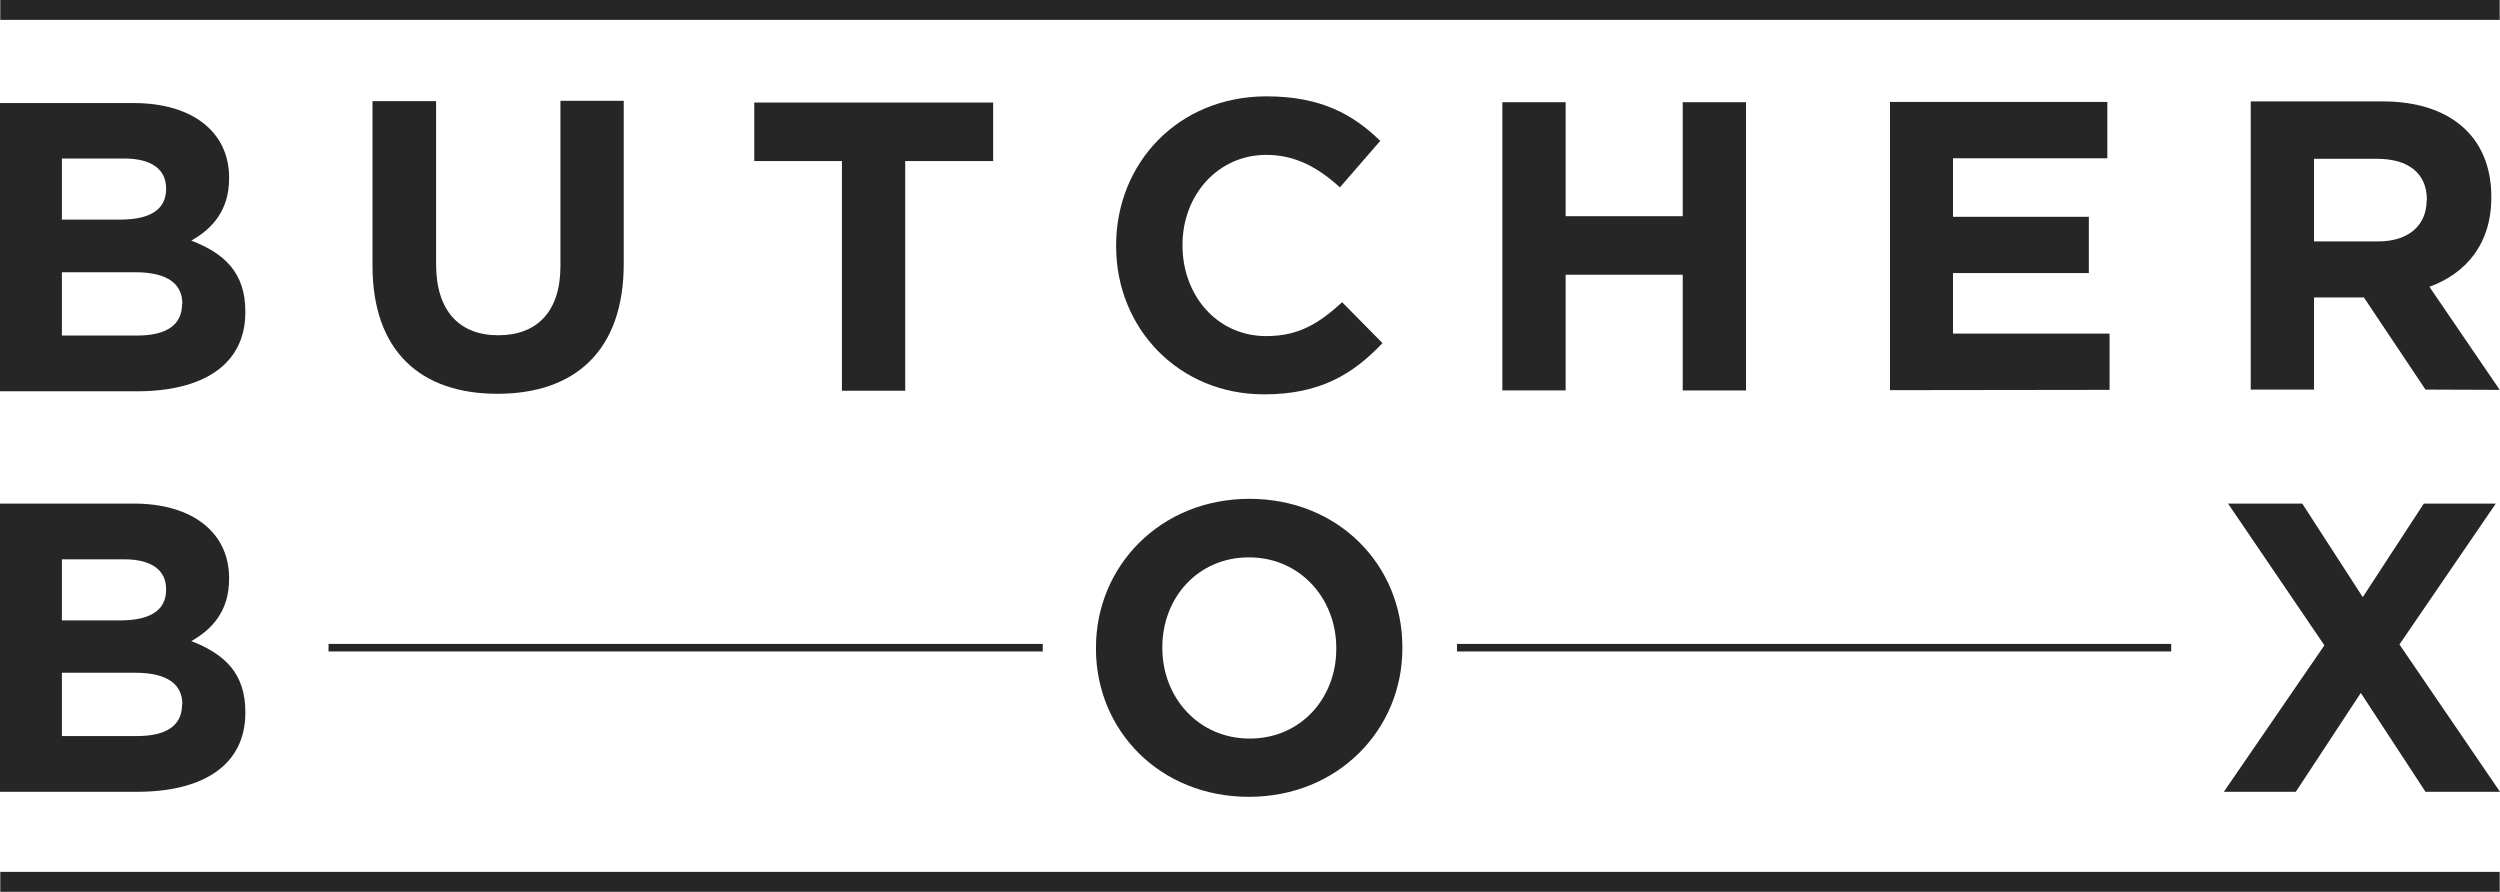
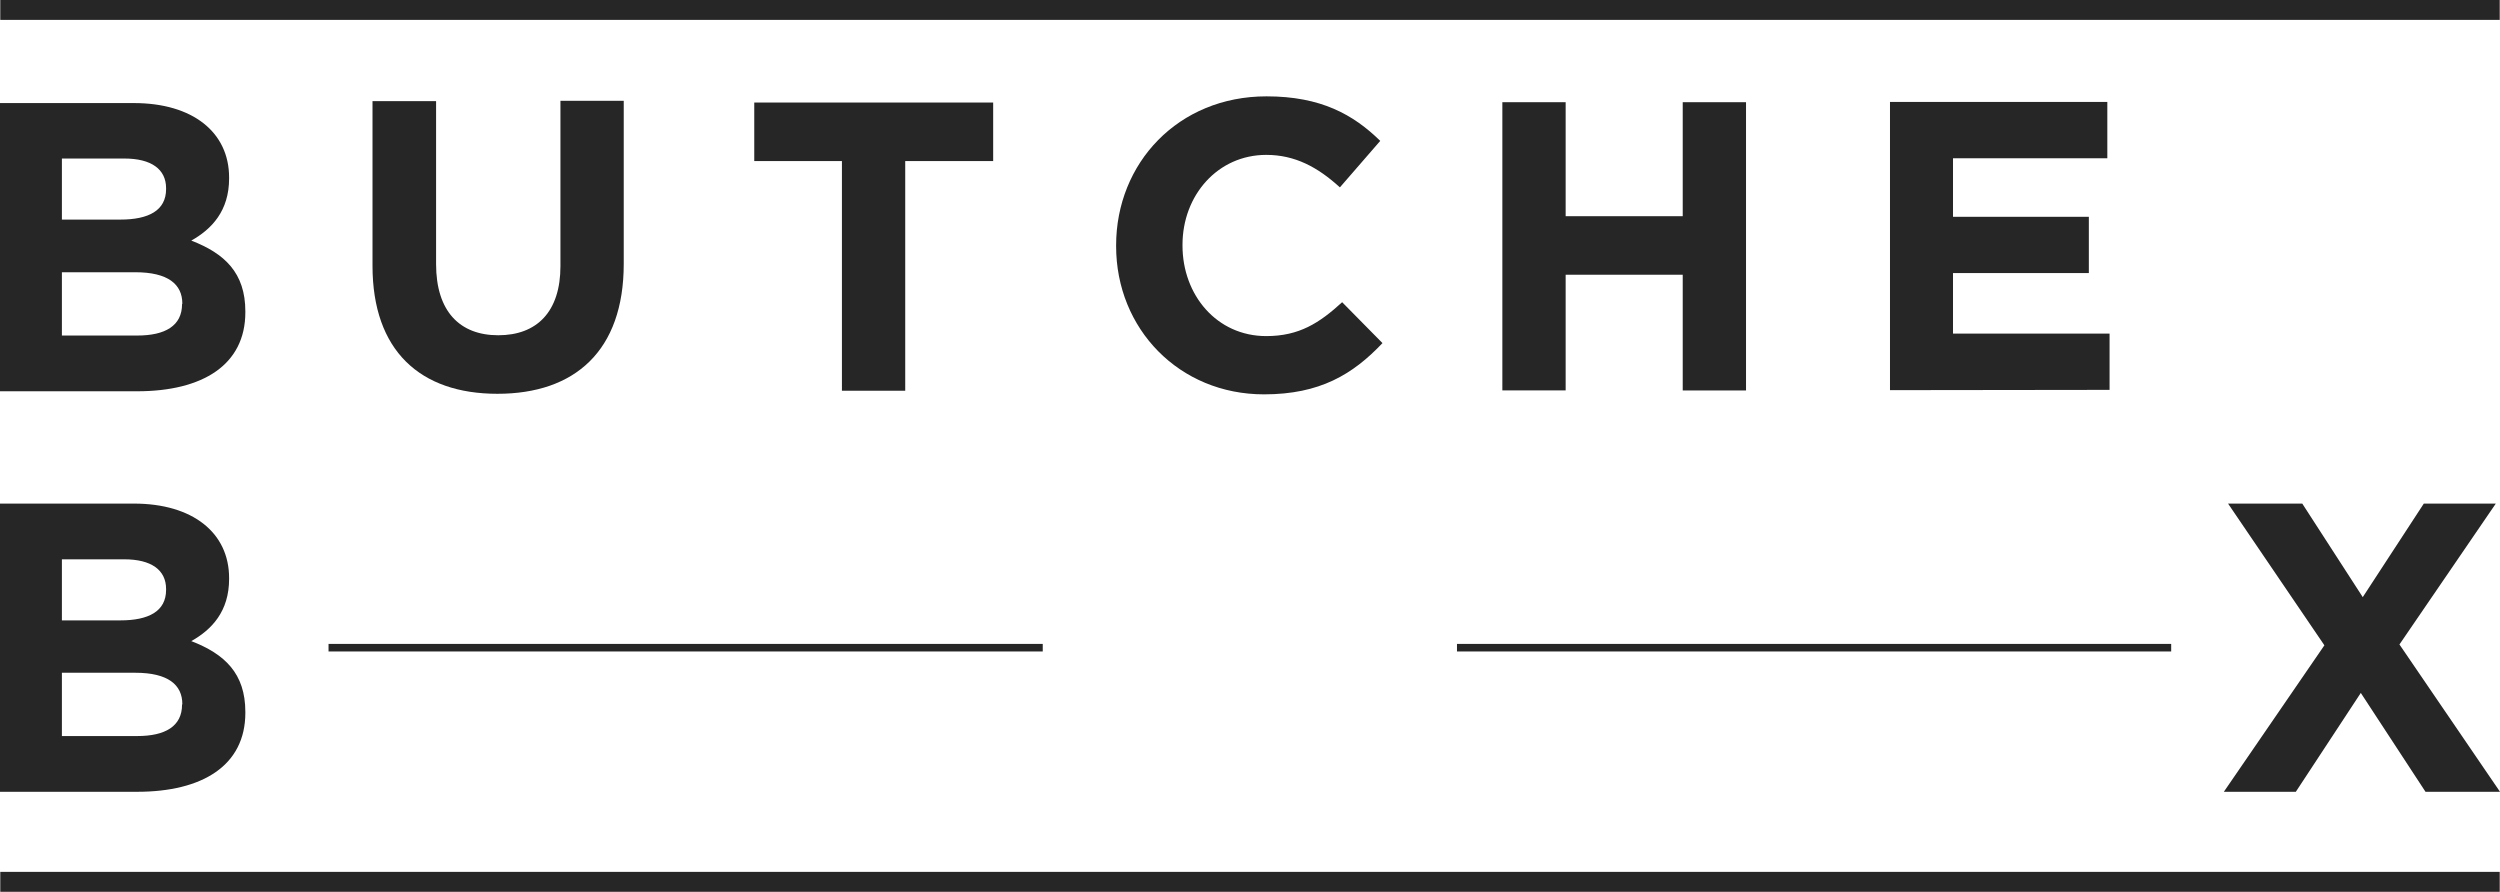
<svg xmlns="http://www.w3.org/2000/svg" version="1.1" id="Layer_1" x="0px" y="0px" viewBox="0 0 892.6 318.4" style="enable-background:new 0 0 892.6 318.4;" xml:space="preserve">
  <style type="text/css">
	.st0{fill:#262626;}
</style>
  <g>
    <g>
      <path class="st0" d="M49,139.7H0V36.8h47.8c21,0,34,10.4,34,26.6v0.3c0,11.6-6.2,18.1-13.5,22.2c11.9,4.6,19.3,11.5,19.3,25.3v0.3    C87.6,130.3,72.3,139.7,49,139.7z M59.3,67.2c0-6.8-5.3-10.6-14.9-10.6H22.1v21.8H43c10,0,16.3-3.2,16.3-10.9V67.2z M65.1,108.4    c0-6.9-5.1-11.2-16.8-11.2H22.1v22.6H49c10,0,16-3.5,16-11.2L65.1,108.4L65.1,108.4z" />
    </g>
    <g>
      <path class="st0" d="M49,282.7H0V179.8h47.8c21,0,34,10.4,34,26.6v0.3c0,11.6-6.2,18.1-13.5,22.2c11.9,4.6,19.3,11.5,19.3,25.3    v0.3C87.6,273.3,72.3,282.7,49,282.7z M59.3,210.3c0-6.8-5.3-10.6-14.9-10.6H22.1v21.8H43c10,0,16.3-3.2,16.3-10.9V210.3z     M65.1,251.4c0-6.9-5.1-11.2-16.8-11.2H22.1v22.6H49c10,0,16-3.5,16-11.2L65.1,251.4L65.1,251.4z" />
    </g>
    <g>
      <rect x="117.3" y="229.9" class="st0" width="255" height="2.7" />
    </g>
    <g>
      <path class="st0" d="M177.6,140.6c-27.6,0-44.6-15.4-44.6-45.7V36.1h22.7v58.2c0,16.8,8.4,25.4,22.2,25.4s22.2-8.4,22.2-24.7V36    h22.6v58.2C222.7,125.3,205.2,140.6,177.6,140.6z" />
    </g>
    <g>
      <path class="st0" d="M323.2,57.5v82h-22.6v-82h-31.3V36.6h85.3v20.9H323.2z" />
    </g>
    <g>
      <path class="st0" d="M451.3,140.8c-30.3,0-52.8-23.4-52.8-52.9v-0.3c0-29.3,22.1-53.2,53.7-53.2c19.4,0,31,6.5,40.6,15.9    l-14.4,16.6c-7.9-7.2-16-11.6-26.3-11.6c-17.3,0-29.9,14.4-29.9,32.1v0.3c0,17.6,12.2,32.3,29.9,32.3c11.8,0,19-4.7,27.1-12.1    l14.4,14.6C483,133.7,471.2,140.8,451.3,140.8z" />
    </g>
    <g>
      <path class="st0" d="M600.8,139.4V98.1H559v41.3h-22.6V36.5H559v40.7h41.8V36.5h22.6v102.9L600.8,139.4L600.8,139.4z" />
    </g>
    <g>
      <path class="st0" d="M674.8,139.3V36.4h77.6v20.1h-55.1v20.9h48.5v20.1h-48.5v21.6h55.9v20.1L674.8,139.3L674.8,139.3z" />
    </g>
    <g>
-       <path class="st0" d="M866,139.1l-22-32.9h-17.8v32.9h-22.6V36.2h47.1c24.3,0,38.8,12.8,38.8,34v0.3c0,16.6-9,27.1-22.1,31.9    l25.1,36.8L866,139.1L866,139.1z M866.5,71.4c0-9.7-6.8-14.7-17.8-14.7h-22.5v29.5h22.9c11,0,17.3-5.9,17.3-14.6L866.5,71.4    L866.5,71.4z" />
-     </g>
+       </g>
    <g>
-       <path class="st0" d="M445.9,284.5c-31.8,0-54.6-23.7-54.6-52.9v-0.3c0-29.3,23.1-53.2,54.8-53.2c31.8,0,54.6,23.7,54.6,52.9v0.3    C500.8,260.5,477.7,284.5,445.9,284.5z M477.1,231.3c0-17.6-12.9-32.3-31.2-32.3c-18.2,0-30.9,14.4-30.9,32.1v0.3    c0,17.6,12.9,32.3,31.2,32.3c18.2,0,30.9-14.4,30.9-32V231.3z" />
-     </g>
+       </g>
    <g>
      <path class="st0" d="M866,282.7l-23.1-35.3l-23.2,35.3H794l35.9-52.3l-34.4-50.6H822l21.6,33.4l21.8-33.4h25.7l-34.4,50.3    l35.9,52.6H866z" />
    </g>
    <g>
      <rect x="0.1" class="st0" width="892.4" height="7.1" />
    </g>
    <g>
      <rect x="0.1" y="311.3" class="st0" width="892.4" height="7.1" />
    </g>
    <g>
      <rect x="520.2" y="229.9" class="st0" width="255" height="2.7" />
    </g>
  </g>
</svg>